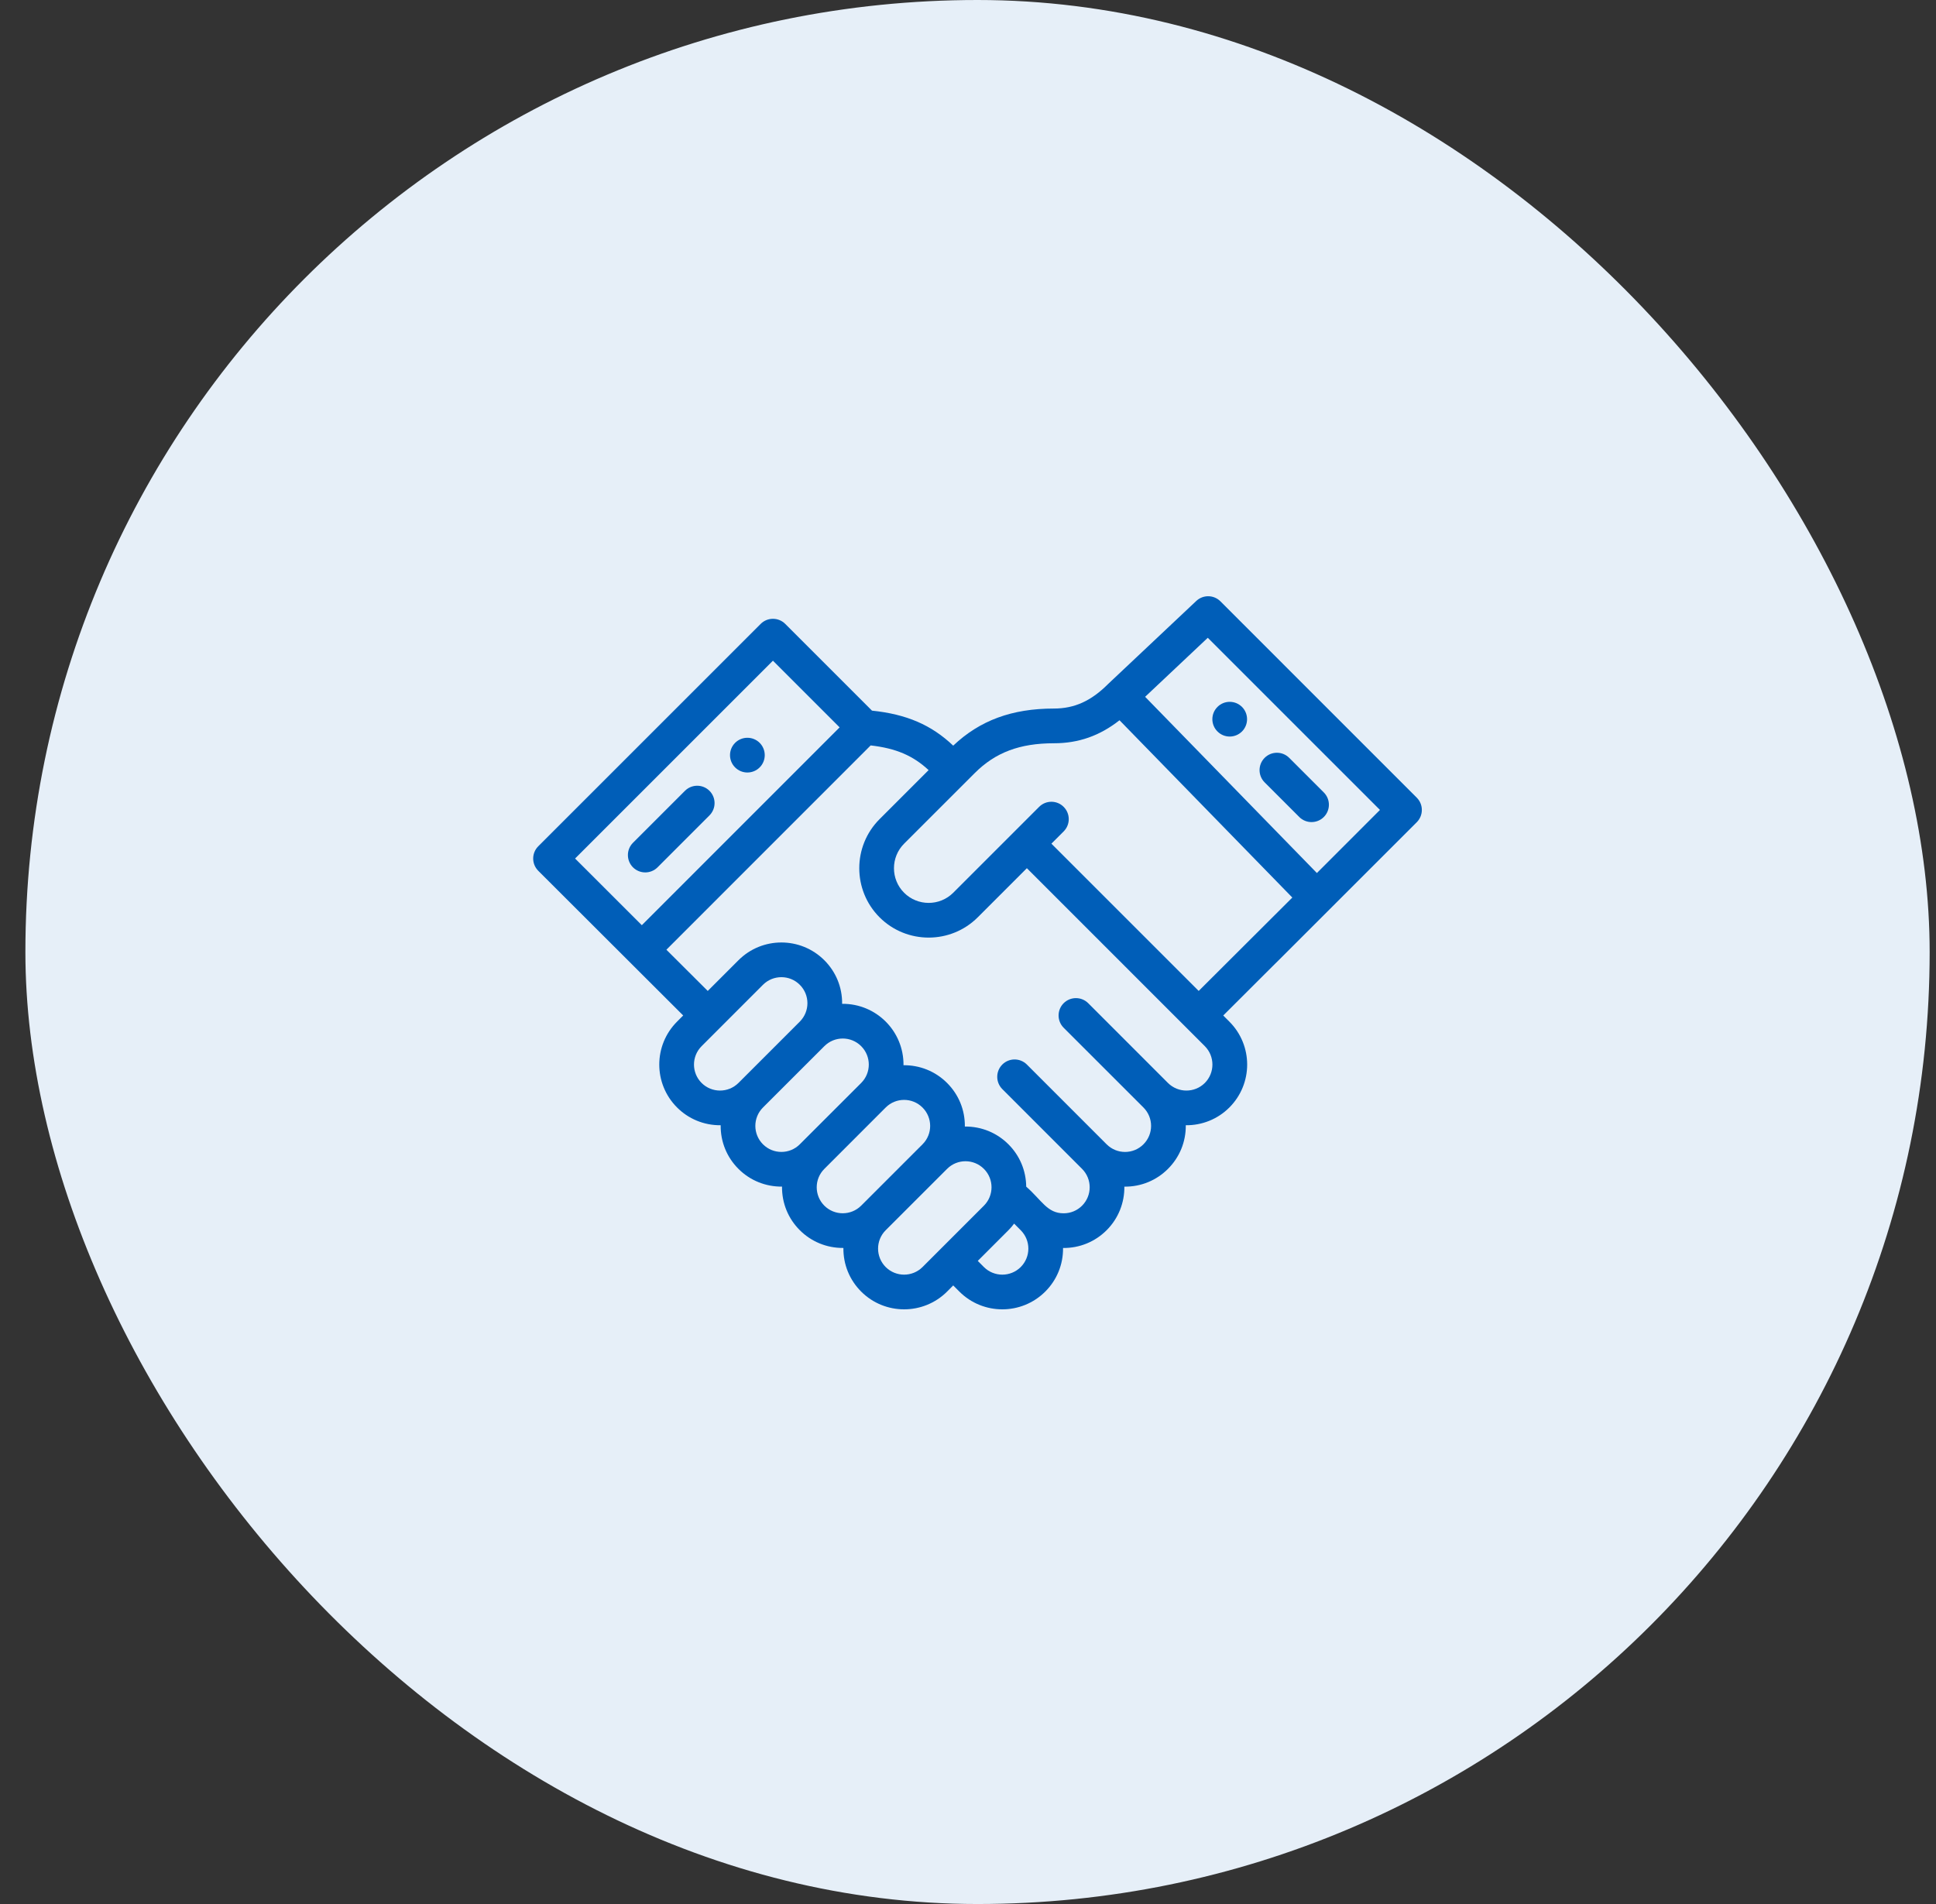
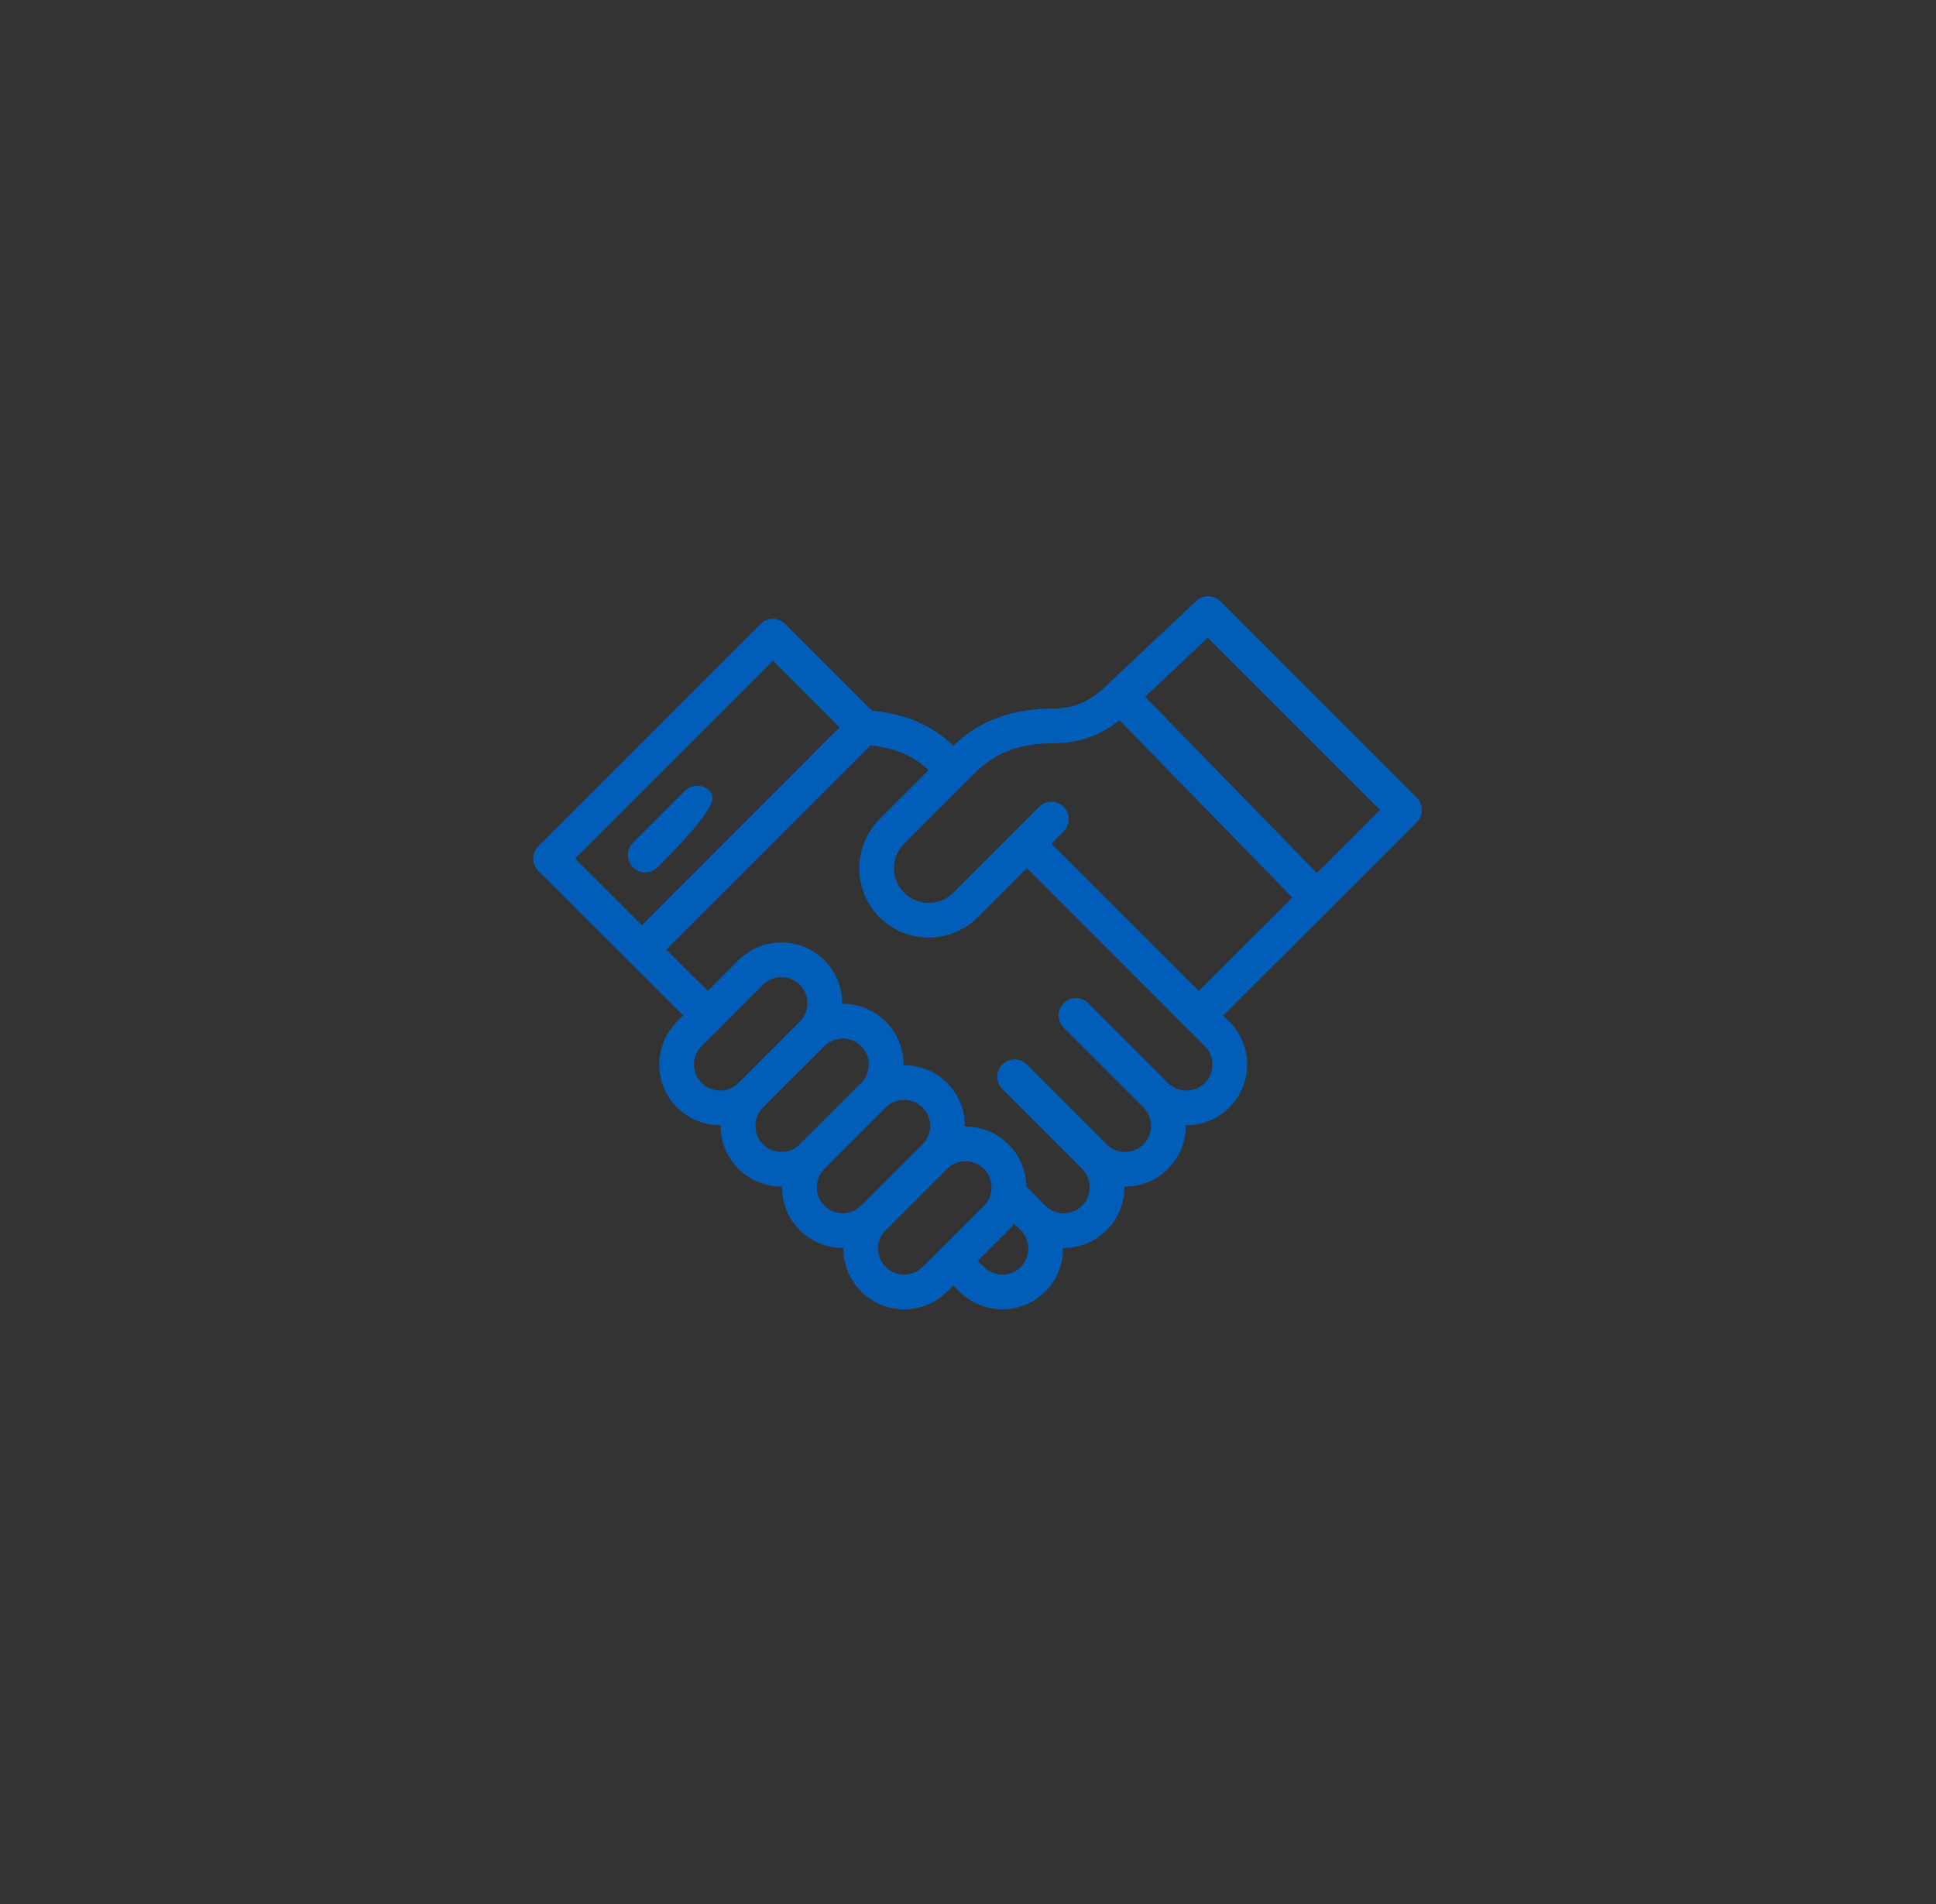
<svg xmlns="http://www.w3.org/2000/svg" width="61" height="60" viewBox="0 0 61 60" fill="none">
  <rect x="0" y="0" width="61" height="60" fill="#333333" stroke="none" />
-   <rect x="0.8" width="60" height="60" rx="30" fill="#E6EFF8" />
  <g clip-path="url(#clip0_442_3385)">
    <g clip-path="url(#clip1_442_3385)">
-       <path d="M39.133 23.05C39.346 22.837 39.346 22.49 39.133 22.277C38.919 22.063 38.573 22.063 38.36 22.277C38.146 22.49 38.146 22.837 38.36 23.05C38.573 23.264 38.919 23.264 39.133 23.05Z" fill="#005EB8" />
-       <path d="M23.936 24.183C24.149 23.97 24.149 23.623 23.936 23.409C23.722 23.196 23.376 23.196 23.162 23.409C22.948 23.623 22.948 23.97 23.162 24.183C23.376 24.397 23.722 24.397 23.936 24.183Z" fill="#005EB8" />
-       <path d="M20.718 27.332L22.355 25.694C22.568 25.481 22.568 25.134 22.355 24.921C22.141 24.707 21.795 24.707 21.581 24.921L19.944 26.558C19.731 26.772 19.731 27.118 19.944 27.332C20.158 27.545 20.504 27.545 20.718 27.332Z" fill="#005EB8" />
-       <path d="M40.938 25.746C41.151 25.959 41.498 25.959 41.711 25.746C41.925 25.532 41.925 25.186 41.711 24.972L40.62 23.881C40.407 23.668 40.06 23.668 39.847 23.881C39.633 24.095 39.633 24.441 39.847 24.655L40.938 25.746Z" fill="#005EB8" />
+       <path d="M20.718 27.332C22.568 25.481 22.568 25.134 22.355 24.921C22.141 24.707 21.795 24.707 21.581 24.921L19.944 26.558C19.731 26.772 19.731 27.118 19.944 27.332C20.158 27.545 20.504 27.545 20.718 27.332Z" fill="#005EB8" />
      <path d="M44.64 25.137L38.453 18.949C38.244 18.74 37.907 18.735 37.692 18.938C37.211 19.391 34.953 21.517 34.92 21.549C34.919 21.551 34.916 21.553 34.914 21.555C34.38 22.09 33.853 22.328 33.207 22.328C31.886 22.328 30.875 22.701 30.034 23.497C29.346 22.844 28.565 22.507 27.475 22.394L24.741 19.66C24.527 19.447 24.181 19.447 23.968 19.66L16.96 26.668C16.752 26.876 16.745 27.212 16.948 27.428C16.952 27.433 16.956 27.437 16.96 27.441C16.96 27.441 21.52 31.994 21.526 32L21.333 32.194C20.586 32.941 20.585 34.152 21.334 34.9C21.688 35.254 22.174 35.464 22.707 35.459C22.701 35.984 22.904 36.471 23.267 36.834C23.636 37.203 24.129 37.398 24.64 37.393C24.635 37.918 24.837 38.404 25.201 38.767C25.555 39.121 26.041 39.331 26.574 39.326C26.568 39.851 26.771 40.338 27.134 40.701C27.88 41.447 29.094 41.447 29.841 40.701L30.034 40.507L30.228 40.701C30.974 41.447 32.188 41.447 32.934 40.701C33.297 40.339 33.5 39.853 33.495 39.327C34.017 39.332 34.504 39.131 34.868 38.767C35.246 38.389 35.432 37.891 35.427 37.394C35.958 37.4 36.442 37.193 36.801 36.834C37.165 36.47 37.368 35.983 37.362 35.459C37.87 35.464 38.364 35.271 38.735 34.9C39.483 34.152 39.483 32.942 38.735 32.194L38.542 32.001C42.355 28.192 37.532 33.019 44.64 25.91C44.853 25.696 44.853 25.35 44.64 25.137ZM18.12 27.054L24.354 20.82L26.455 22.921L20.223 29.155L18.12 27.054ZM22.107 34.127C21.786 33.806 21.786 33.288 22.107 32.967L24.04 31.033C24.36 30.713 24.881 30.713 25.2 31.033C25.521 31.354 25.521 31.872 25.2 32.194L23.267 34.127C22.947 34.446 22.426 34.446 22.107 34.127ZM24.04 36.06C23.72 35.74 23.719 35.221 24.04 34.9L25.974 32.967C26.295 32.646 26.813 32.646 27.134 32.967C27.454 33.287 27.455 33.806 27.134 34.127C27.134 34.127 27.134 34.127 27.134 34.127L25.2 36.06C24.881 36.38 24.36 36.38 24.04 36.06ZM25.974 37.994C25.653 37.673 25.653 37.154 25.974 36.834L27.907 34.9C28.227 34.58 28.747 34.58 29.067 34.901C29.383 35.216 29.393 35.735 29.067 36.06C29.067 36.06 29.067 36.06 29.067 36.06L27.134 37.993C26.814 38.313 26.293 38.313 25.974 37.994ZM27.907 39.928C27.587 39.607 27.586 39.088 27.907 38.767L29.841 36.834C30.161 36.513 30.68 36.513 31.001 36.834C31.324 37.157 31.319 37.676 31.001 37.994L29.067 39.928C28.747 40.247 28.227 40.247 27.907 39.928ZM32.161 39.928C31.841 40.247 31.321 40.247 31.001 39.928L30.808 39.734L31.774 38.767C31.84 38.702 31.899 38.632 31.953 38.559L32.161 38.767C32.161 38.767 32.161 38.767 32.161 38.767L32.161 38.767C32.482 39.088 32.482 39.606 32.161 39.928ZM37.962 34.127C37.642 34.446 37.121 34.446 36.801 34.127L34.288 31.613C34.074 31.4 33.728 31.4 33.514 31.613C33.301 31.827 33.301 32.173 33.514 32.387L36.028 34.9C36.349 35.221 36.349 35.739 36.028 36.06C35.707 36.382 35.188 36.38 34.868 36.06L32.355 33.546C32.141 33.333 31.795 33.333 31.581 33.546C31.368 33.76 31.368 34.106 31.581 34.32L34.094 36.834C34.414 37.154 34.414 37.674 34.094 37.994C33.94 38.148 33.734 38.234 33.514 38.234C32.995 38.234 32.827 37.825 32.334 37.394C32.329 36.89 32.131 36.417 31.775 36.061C31.412 35.698 30.926 35.495 30.401 35.5C30.407 34.974 30.203 34.489 29.841 34.127C29.462 33.748 28.964 33.562 28.468 33.568C28.478 32.489 27.605 31.622 26.534 31.633C26.54 31.102 26.332 30.618 25.974 30.26C25.227 29.513 24.013 29.513 23.267 30.26L22.3 31.227L20.997 29.928L27.433 23.49C28.23 23.581 28.767 23.811 29.259 24.268L27.714 25.813C26.861 26.666 26.861 28.053 27.714 28.907C28.567 29.759 29.955 29.759 30.808 28.906L32.355 27.359C33.354 28.359 37.233 32.238 37.962 32.967C38.281 33.287 38.281 33.807 37.962 34.127ZM37.769 31.227L33.128 26.586L33.514 26.2C33.728 25.986 33.728 25.64 33.514 25.426C33.301 25.212 32.955 25.212 32.741 25.426L30.034 28.133C29.608 28.559 28.913 28.559 28.487 28.133C28.061 27.707 28.061 27.012 28.487 26.586C29.048 26.025 30.154 24.92 30.714 24.36C31.363 23.711 32.132 23.422 33.207 23.422C33.98 23.422 34.648 23.189 35.274 22.697L40.719 28.284C37.16 31.834 37.862 31.134 37.769 31.227ZM41.493 27.511L36.081 21.958L38.055 20.098L43.48 25.523L41.493 27.511Z" fill="#005EB8" />
    </g>
  </g>
  <defs>
    <clipPath id="clip0_442_3385">
      <rect width="28" height="28" fill="white" transform="translate(16.8 16)" />
    </clipPath>
    <clipPath id="clip1_442_3385">
      <rect width="28" height="28" fill="white" transform="translate(16.8 16)" />
    </clipPath>
  </defs>
</svg>